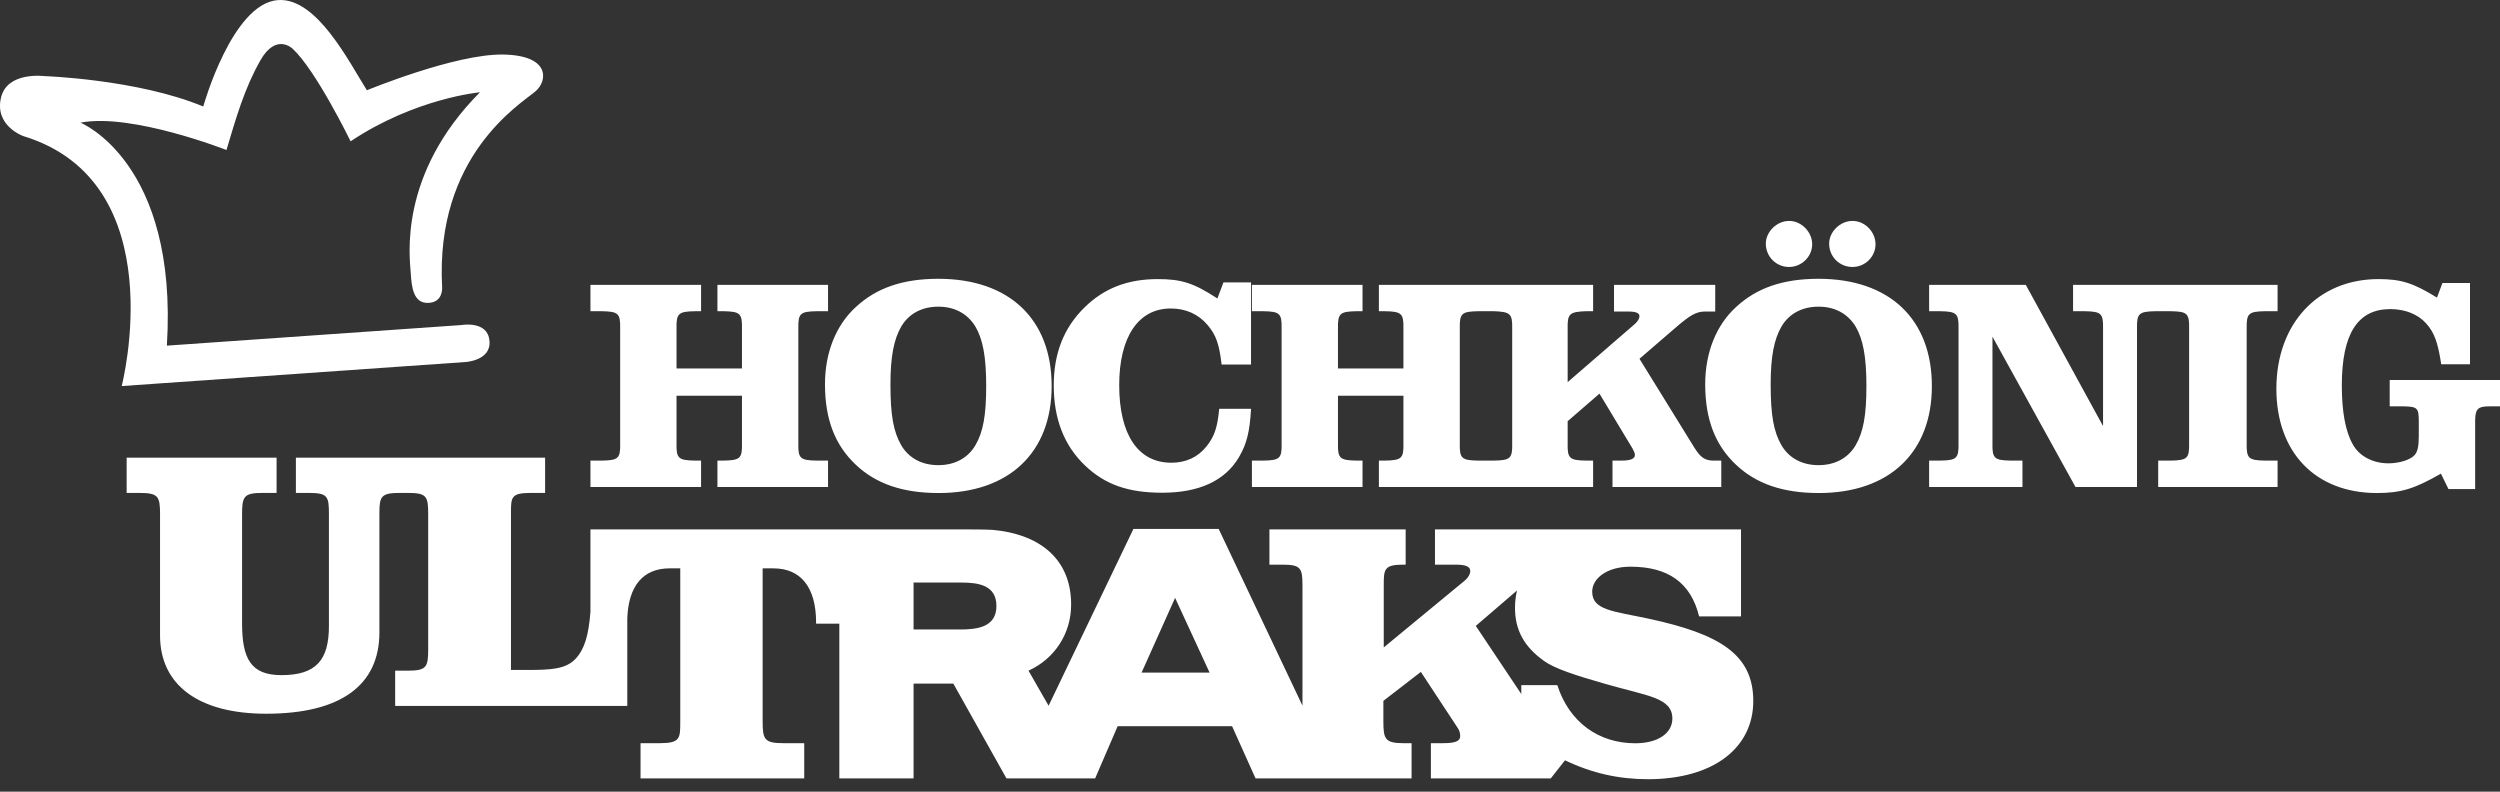
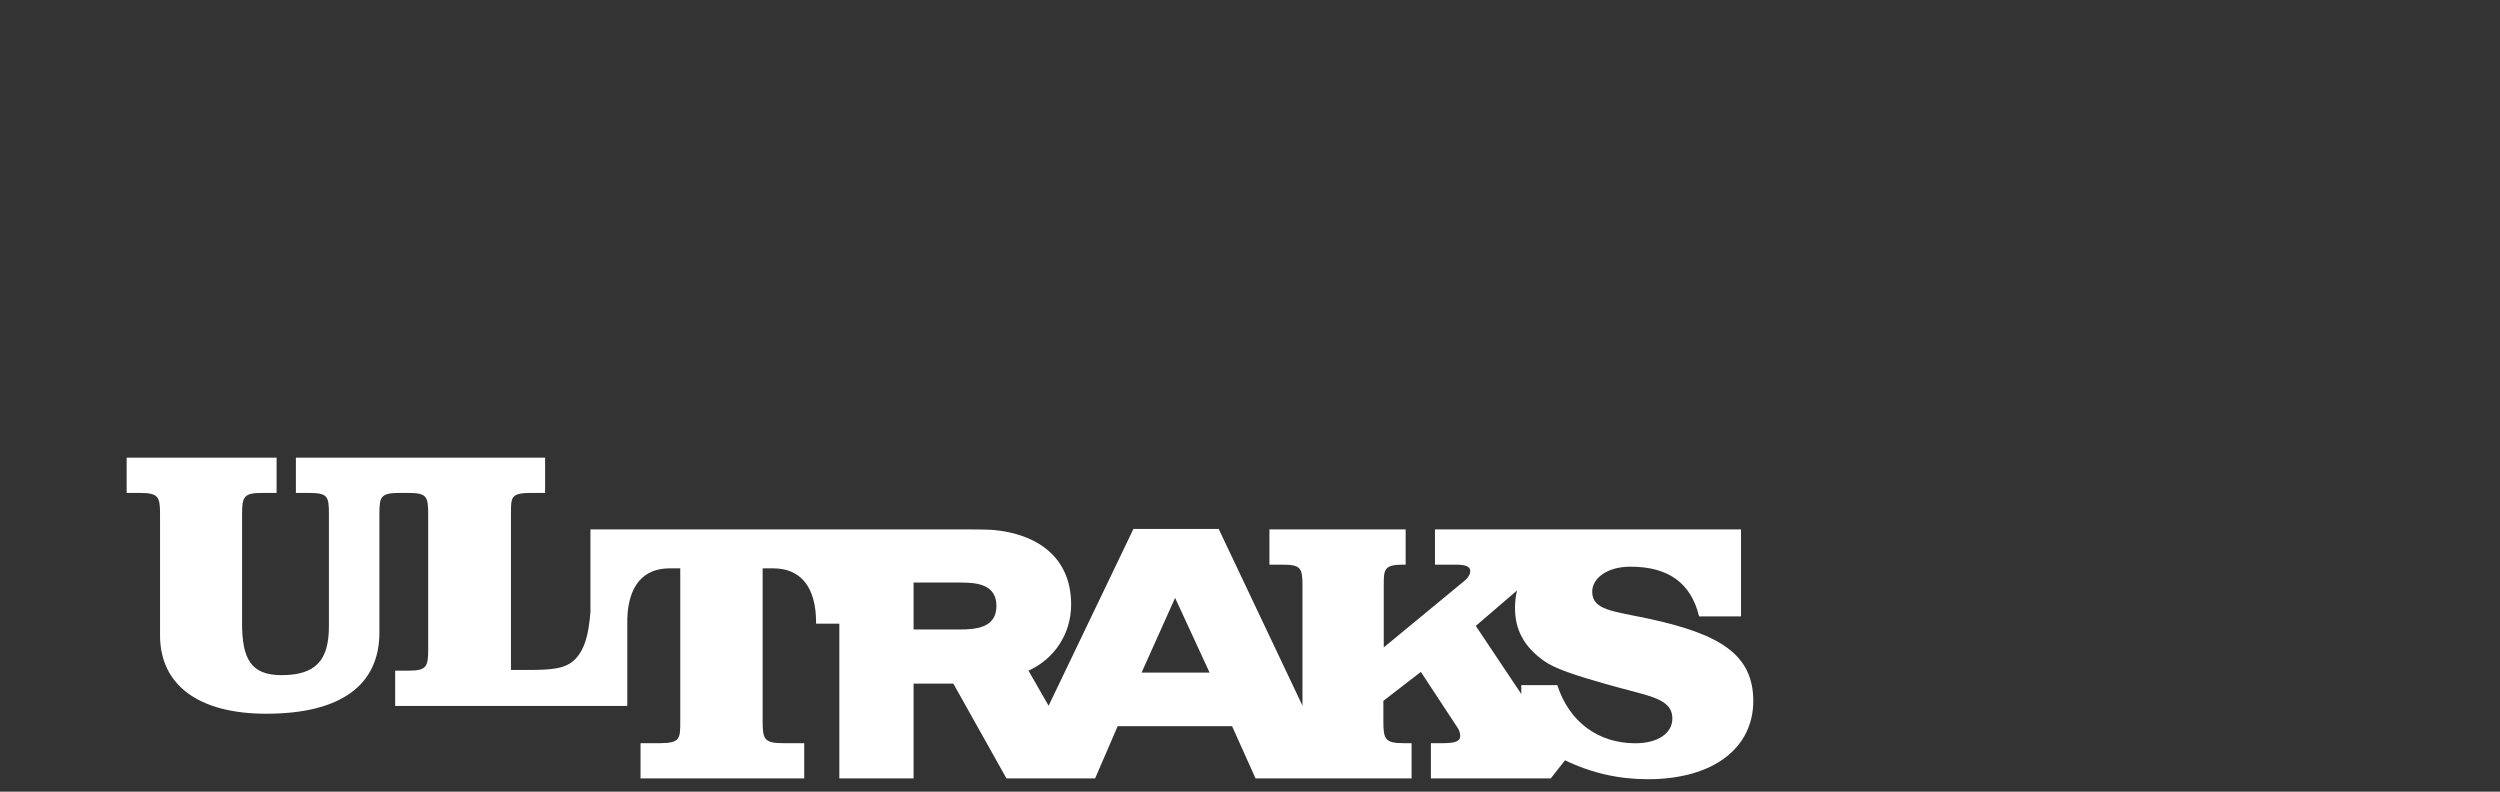
<svg xmlns="http://www.w3.org/2000/svg" width="180" height="57" viewBox="0 0 180 57" fill="none">
  <rect x="0" y="0" width="180" height="57" fill="#333333" stroke="none" />
  <path d="M118.753 44.556C116.161 43.998 114.638 43.947 114.638 42.603C114.638 41.637 115.708 40.801 117.39 40.801C120.115 40.801 121.748 41.968 122.335 44.379H125.353V38.117H103.318V40.654H104.815C105.509 40.654 105.858 40.788 105.858 41.107C105.858 41.323 105.724 41.589 105.428 41.831L99.63 46.614V42.177C99.63 41.002 99.63 40.654 101.046 40.654H101.207V38.117H91.399V40.654H92.308C93.67 40.654 93.778 40.895 93.778 42.177V50.808L87.745 38.083H81.607L75.499 50.813L74.052 48.289C75.949 47.427 77.122 45.599 77.122 43.531C77.122 40.082 74.639 38.428 71.467 38.151C70.777 38.117 70.087 38.117 69.397 38.117L42.512 38.115V44.047C42.379 45.752 42.093 46.731 41.44 47.434C40.744 48.181 39.648 48.236 37.992 48.236H36.79V36.88C36.79 35.786 36.816 35.49 38.232 35.49H39.247V32.952H21.304V35.49H22.212C23.602 35.49 23.682 35.731 23.682 37.015V45.083C23.682 47.54 22.746 48.61 20.261 48.61C18.044 48.61 17.429 47.407 17.429 44.869V37.015C17.429 35.731 17.563 35.49 18.925 35.49H19.914V32.952H9.119V35.49H10.027C11.39 35.49 11.523 35.731 11.523 37.015V45.75C11.523 49.304 14.276 51.388 19.166 51.388C24.536 51.388 27.317 49.332 27.317 45.536V36.934C27.317 35.731 27.449 35.49 28.787 35.49H29.359C30.723 35.49 30.829 35.731 30.829 37.015V46.738C30.829 48.022 30.723 48.289 29.359 48.289H28.452V50.828H45.165V44.513C45.252 42.153 46.333 40.922 48.203 40.922H48.979V51.959C48.979 53.161 48.979 53.509 47.509 53.509H46.119V56.047H57.904V53.509H56.408C55.045 53.509 54.91 53.241 54.91 51.959V40.922H55.686C57.636 40.922 58.759 42.258 58.759 44.822V44.903H60.432V56.047H65.777V49.219H68.64L72.467 56.047H78.849L80.47 52.288H88.711L90.4 56.047H101.634V53.509H101.046C99.737 53.509 99.603 53.214 99.603 51.959V50.462L102.302 48.377L104.921 52.359C105.082 52.573 105.135 52.814 105.135 53C105.135 53.375 104.761 53.509 103.879 53.509H103.024V56.047H111.654L112.68 54.741C114.623 55.675 116.57 56.103 118.647 56.103C123.376 56.103 126.236 53.844 126.236 50.47C126.236 47.094 123.778 45.647 118.753 44.556ZM69.122 45.323H65.777V41.944H69.191C70.433 41.944 71.743 42.117 71.743 43.634C71.743 45.186 70.294 45.323 69.122 45.323ZM82.194 48.426L84.607 43.047L87.09 48.426H82.194ZM117.738 53.515C115.093 53.515 112.982 51.992 112.126 49.328H109.534V49.969L106.257 45.065L109.225 42.515C109.13 42.914 109.08 43.334 109.08 43.769C109.08 45.368 109.748 46.586 111.19 47.601C111.885 48.109 113.382 48.617 115.626 49.252C118.593 50.113 120.41 50.216 120.41 51.738C120.41 52.779 119.394 53.515 117.738 53.515Z" fill="white" />
-   <path d="M58.811 33.164H59.618V35.062H51.655V33.164H52.069C53.291 33.142 53.444 33.011 53.422 31.92V28.495H48.71V31.92C48.688 33.011 48.84 33.142 50.062 33.164H50.477V35.062H42.513V33.164H43.321C44.521 33.142 44.673 33.011 44.652 31.92V23.673C44.673 22.56 44.521 22.429 43.321 22.407H42.513V20.509H50.477V22.407H50.062C48.84 22.429 48.688 22.56 48.71 23.673V26.531H53.422V23.673C53.444 22.56 53.291 22.429 52.069 22.407H51.655V20.509H59.618V22.407H58.811C57.611 22.429 57.459 22.56 57.48 23.673V31.92C57.459 33.011 57.611 33.142 58.811 33.164ZM75.719 27.797C75.719 32.596 72.642 35.498 67.581 35.498C65.007 35.498 63.087 34.843 61.625 33.469C60.119 32.051 59.399 30.196 59.399 27.665C59.399 25.396 60.185 23.411 61.625 22.102C63.108 20.727 65.007 20.073 67.559 20.073C72.664 20.073 75.719 22.975 75.719 27.797ZM71.006 27.797C71.006 25.68 70.766 24.415 70.221 23.498C69.653 22.582 68.737 22.08 67.559 22.08C66.381 22.08 65.443 22.582 64.897 23.498C64.352 24.436 64.112 25.68 64.112 27.687C64.112 29.913 64.33 31.091 64.897 32.073C65.443 32.989 66.381 33.491 67.559 33.491C68.737 33.491 69.675 32.989 70.221 32.073C70.788 31.113 71.006 29.891 71.006 27.797ZM87.652 21.491C85.95 20.378 85.078 20.095 83.354 20.095C81.194 20.095 79.492 20.749 78.074 22.146C76.591 23.607 75.87 25.44 75.87 27.753C75.87 30.153 76.612 32.073 78.118 33.513C79.558 34.887 81.216 35.476 83.681 35.476C86.321 35.476 88.197 34.625 89.201 32.923C89.768 31.963 89.986 31.069 90.074 29.433H87.783C87.652 30.807 87.434 31.418 86.888 32.116C86.256 32.923 85.383 33.316 84.336 33.316C81.936 33.316 80.583 31.287 80.583 27.731C80.583 24.262 81.958 22.211 84.292 22.211C85.383 22.211 86.299 22.626 86.954 23.411C87.565 24.131 87.783 24.786 87.957 26.247H90.074V20.335H88.088L87.652 21.491ZM123.322 33.164H123.932V35.062H116.1V33.164H116.733C117.409 33.164 117.714 33.033 117.714 32.749C117.714 32.64 117.649 32.487 117.54 32.291L115.162 28.342L112.871 30.327V31.92C112.849 33.011 113.002 33.142 114.202 33.164H114.704V35.062H99.28V33.164H99.694C100.916 33.142 101.069 33.011 101.047 31.92V28.495H96.334V31.92C96.312 33.011 96.465 33.142 97.687 33.164H98.102V35.062H90.138V33.164H90.945C92.145 33.142 92.298 33.011 92.276 31.92V23.673C92.298 22.56 92.145 22.429 90.945 22.407H90.138V20.509H98.102V22.407H97.687C96.465 22.429 96.312 22.56 96.334 23.673V26.531H101.047V23.673C101.069 22.56 100.916 22.429 99.694 22.407H99.28V20.509H114.704V22.407H114.202C113.002 22.451 112.849 22.582 112.871 23.673V27.513L117.714 23.324C117.911 23.149 118.042 22.931 118.042 22.778C118.042 22.538 117.802 22.429 117.213 22.429H116.209V20.509H123.496V22.429H122.798C122.122 22.429 121.707 22.669 120.573 23.651L118.042 25.833L121.991 32.225C122.427 32.923 122.733 33.142 123.322 33.164ZM108.878 31.92V23.673C108.9 22.582 108.748 22.451 107.548 22.407H106.436C105.236 22.429 105.083 22.56 105.105 23.673V31.92C105.083 33.011 105.236 33.142 106.436 33.164H107.548C108.748 33.142 108.9 33.011 108.878 31.92ZM133.379 19.222C134.295 19.222 135.037 18.48 135.037 17.586C135.037 16.691 134.273 15.906 133.379 15.906C132.484 15.906 131.699 16.691 131.699 17.542C131.699 18.48 132.44 19.222 133.379 19.222ZM139.095 27.797C139.095 32.596 136.018 35.498 130.957 35.498C128.382 35.498 126.462 34.843 125.001 33.469C123.495 32.051 122.775 30.196 122.775 27.665C122.775 25.396 123.561 23.411 125.001 22.102C126.484 20.727 128.382 20.073 130.935 20.073C136.04 20.073 139.095 22.975 139.095 27.797ZM134.382 27.797C134.382 25.68 134.142 24.415 133.597 23.498C133.029 22.582 132.113 22.08 130.935 22.08C129.757 22.08 128.819 22.582 128.273 23.498C127.728 24.436 127.488 25.68 127.488 27.687C127.488 29.913 127.706 31.091 128.273 32.073C128.819 32.989 129.757 33.491 130.935 33.491C132.113 33.491 133.051 32.989 133.597 32.073C134.164 31.113 134.382 29.891 134.382 27.797ZM128.819 19.222C129.713 19.222 130.477 18.48 130.477 17.586C130.477 16.691 129.691 15.906 128.819 15.906C127.924 15.906 127.139 16.691 127.139 17.542C127.139 18.48 127.88 19.222 128.819 19.222ZM161.761 31.898V23.673C161.739 22.56 161.892 22.429 163.092 22.407H163.986V20.509H149.261V22.407H150.09C151.29 22.429 151.442 22.56 151.42 23.673V30.676L145.857 20.509H138.897V22.407H139.683C140.883 22.429 141.035 22.56 141.014 23.673V31.898C141.035 33.011 140.883 33.142 139.683 33.164H138.897V35.062H145.617V33.164H144.788C143.588 33.142 143.435 33.011 143.457 31.898V24.24L149.435 35.062H153.864V23.673C153.842 22.56 153.995 22.429 155.217 22.407H156.285C157.485 22.429 157.638 22.56 157.616 23.673V31.898C157.638 33.011 157.485 33.142 156.285 33.164H155.39V35.062H163.986V33.164H163.092C161.892 33.142 161.739 33.011 161.761 31.898ZM172.058 27.36V29.258H173.106C174.066 29.28 174.153 29.389 174.153 30.371V31.396C174.153 32.138 174.066 32.531 173.847 32.771C173.564 33.098 172.757 33.36 171.971 33.36C170.837 33.36 169.855 32.836 169.397 31.985C168.873 31.069 168.611 29.629 168.611 27.753C168.611 24.044 169.746 22.255 172.102 22.255C173.171 22.255 174.087 22.626 174.677 23.28C175.266 23.935 175.527 24.633 175.767 26.225H177.84V20.378H175.855L175.462 21.426C173.76 20.378 172.888 20.095 171.251 20.095C166.888 20.095 163.899 23.302 163.899 27.993C163.899 32.575 166.713 35.498 171.142 35.498C172.866 35.498 173.847 35.192 175.746 34.102L176.291 35.214H178.211V30.218C178.233 29.433 178.429 29.258 179.215 29.258H180V27.36H172.058Z" fill="white" />
-   <path d="M1.675 9.797C1.675 9.797 -0.421 9.061 0.076 7.013C0.53 5.146 3.148 5.477 3.148 5.477C3.148 5.477 9.89 5.697 14.634 7.668C14.634 7.668 16.709 0.237 20.019 0.006C22.81 -0.189 25.12 4.448 26.416 6.499C26.416 6.499 32.778 3.871 36.223 3.927C39.668 3.983 39.417 5.842 38.56 6.571C37.458 7.508 31.313 11.206 31.834 20.692C31.834 20.692 31.921 21.761 30.849 21.808C29.776 21.857 29.637 20.716 29.572 19.637C29.506 18.558 28.645 12.585 34.557 6.644C34.557 6.644 29.91 7.061 25.244 10.174C25.244 10.174 22.746 5.051 21.07 3.51C21.07 3.51 19.884 2.338 18.741 4.357C17.598 6.375 17.003 8.467 16.305 10.8C16.305 10.8 9.46 8.115 5.794 8.832C5.794 8.832 12.84 11.656 12.015 24.886L33.225 23.403C33.225 23.403 35.136 23.058 35.241 24.555C35.37 25.955 33.535 26.064 33.535 26.064L8.763 27.796C8.763 27.796 12.57 13.113 1.675 9.797Z" fill="white" />
</svg>